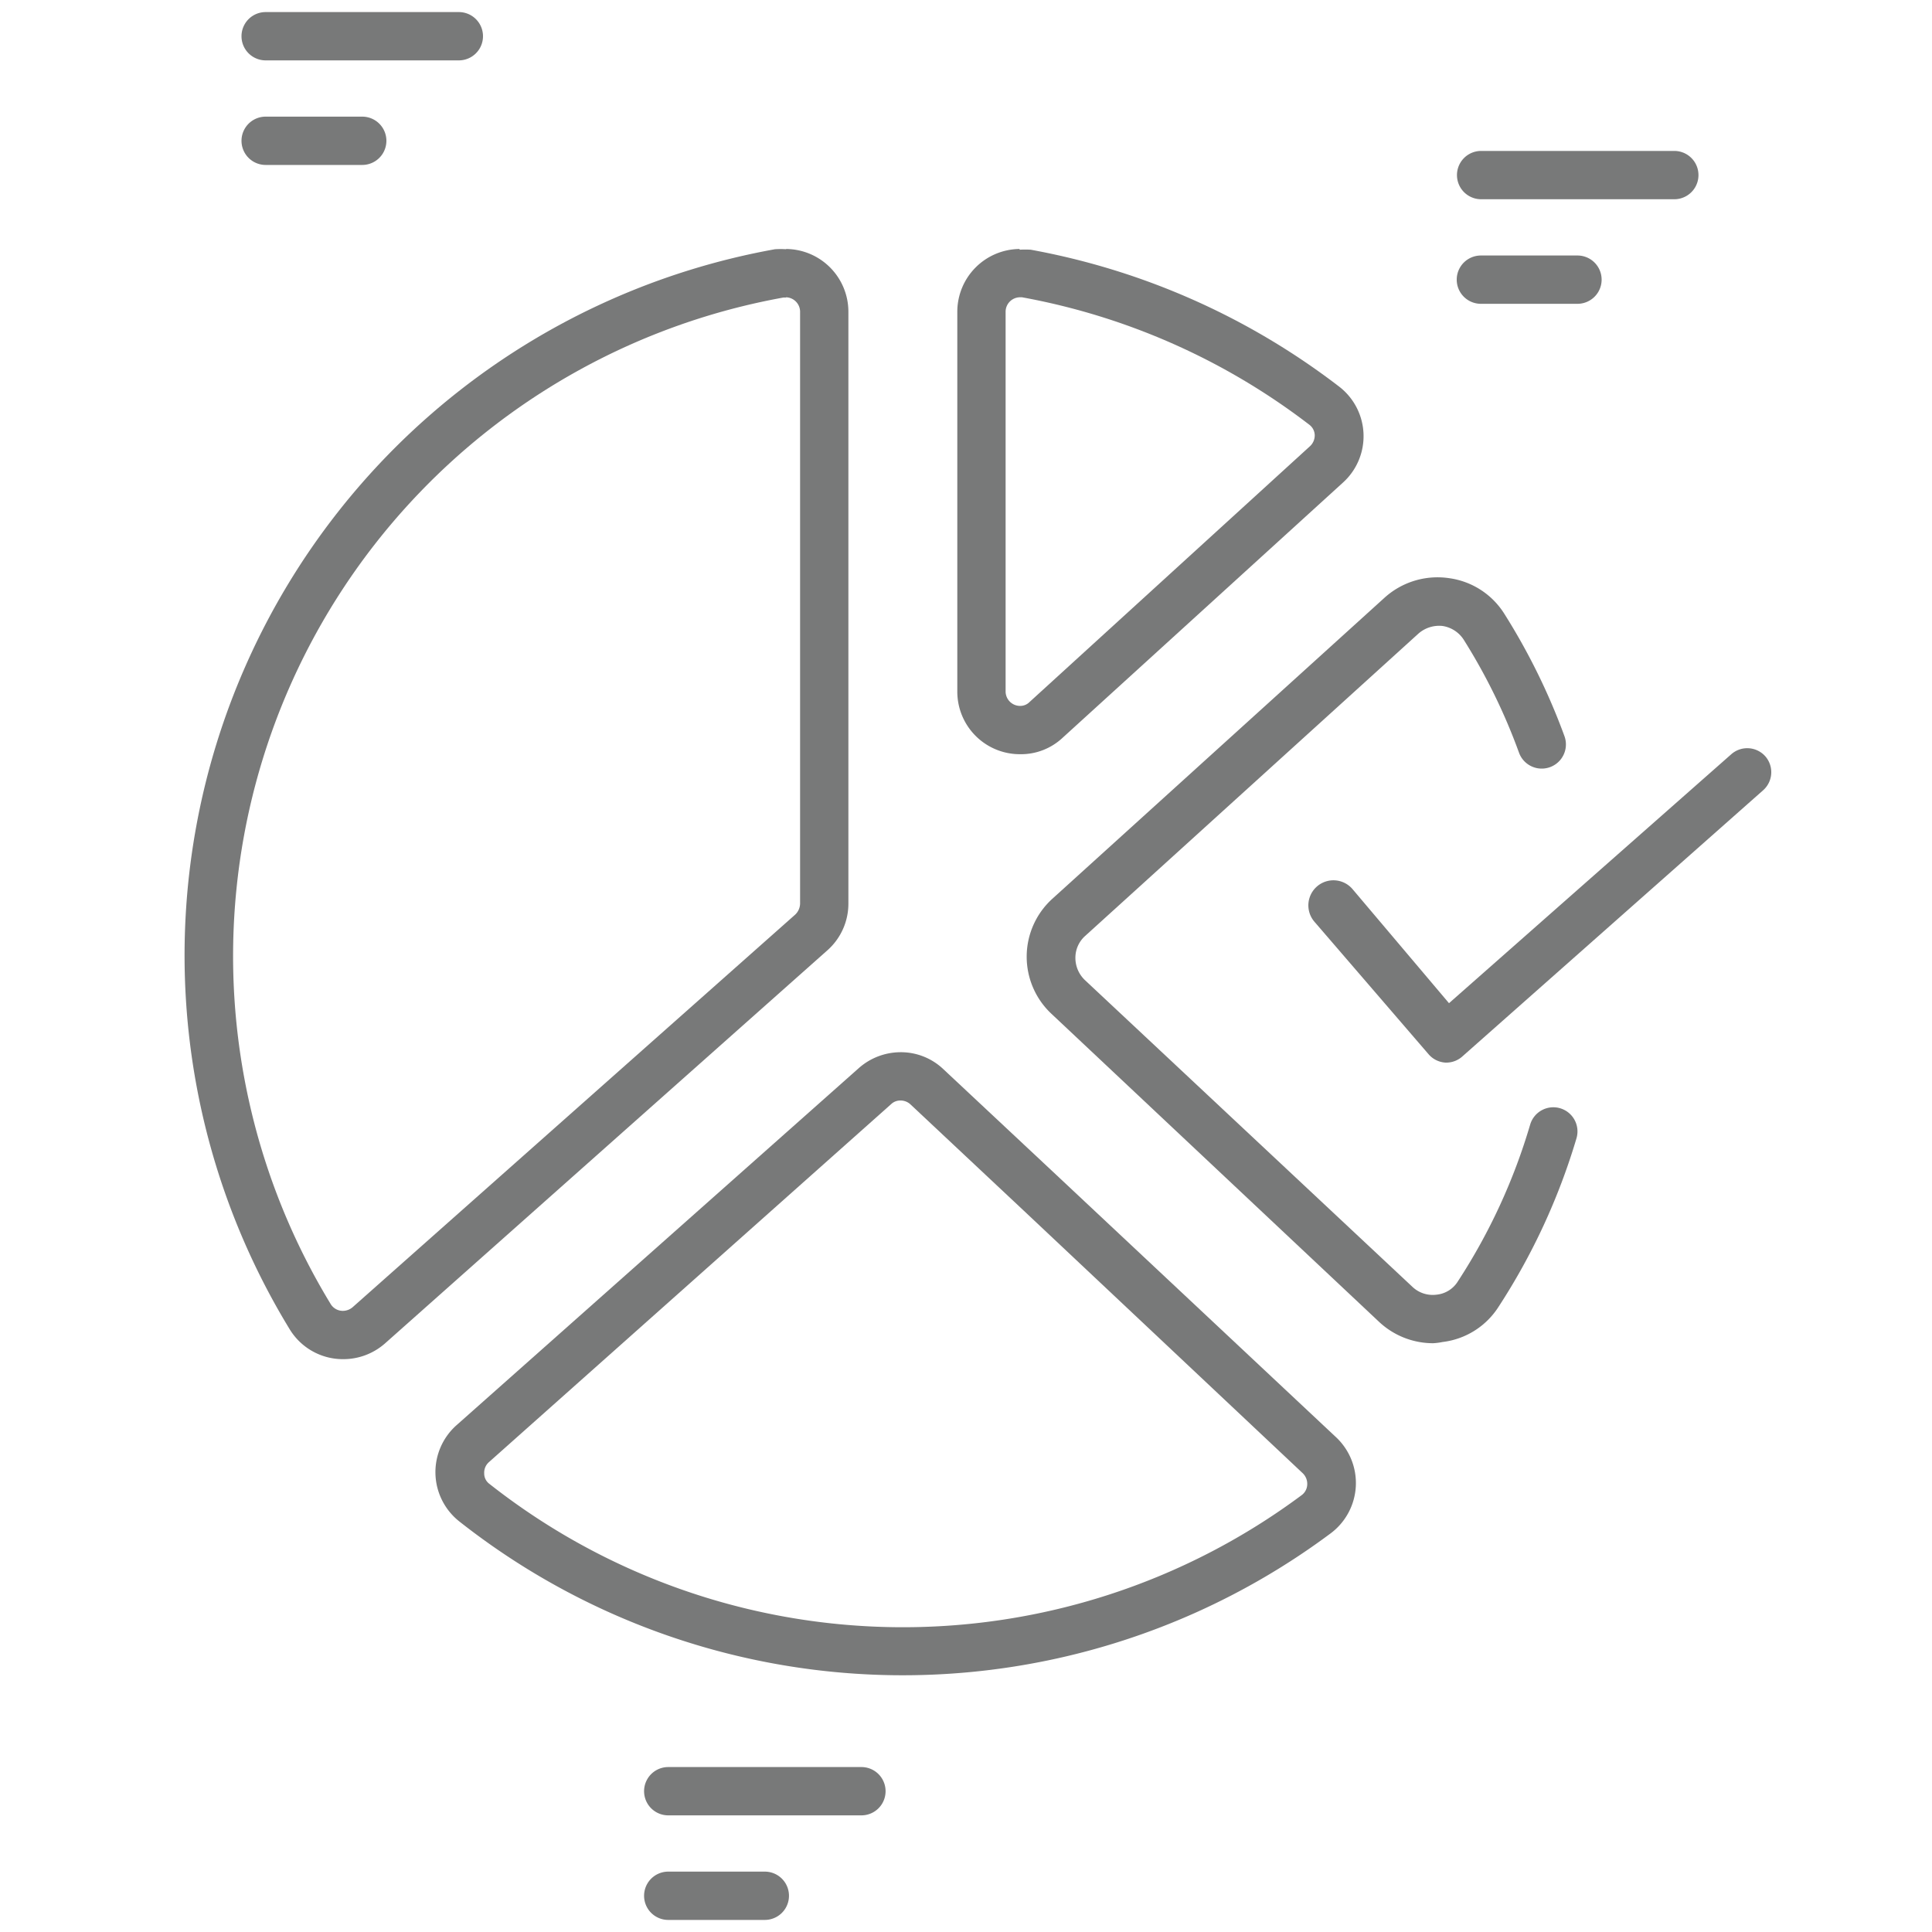
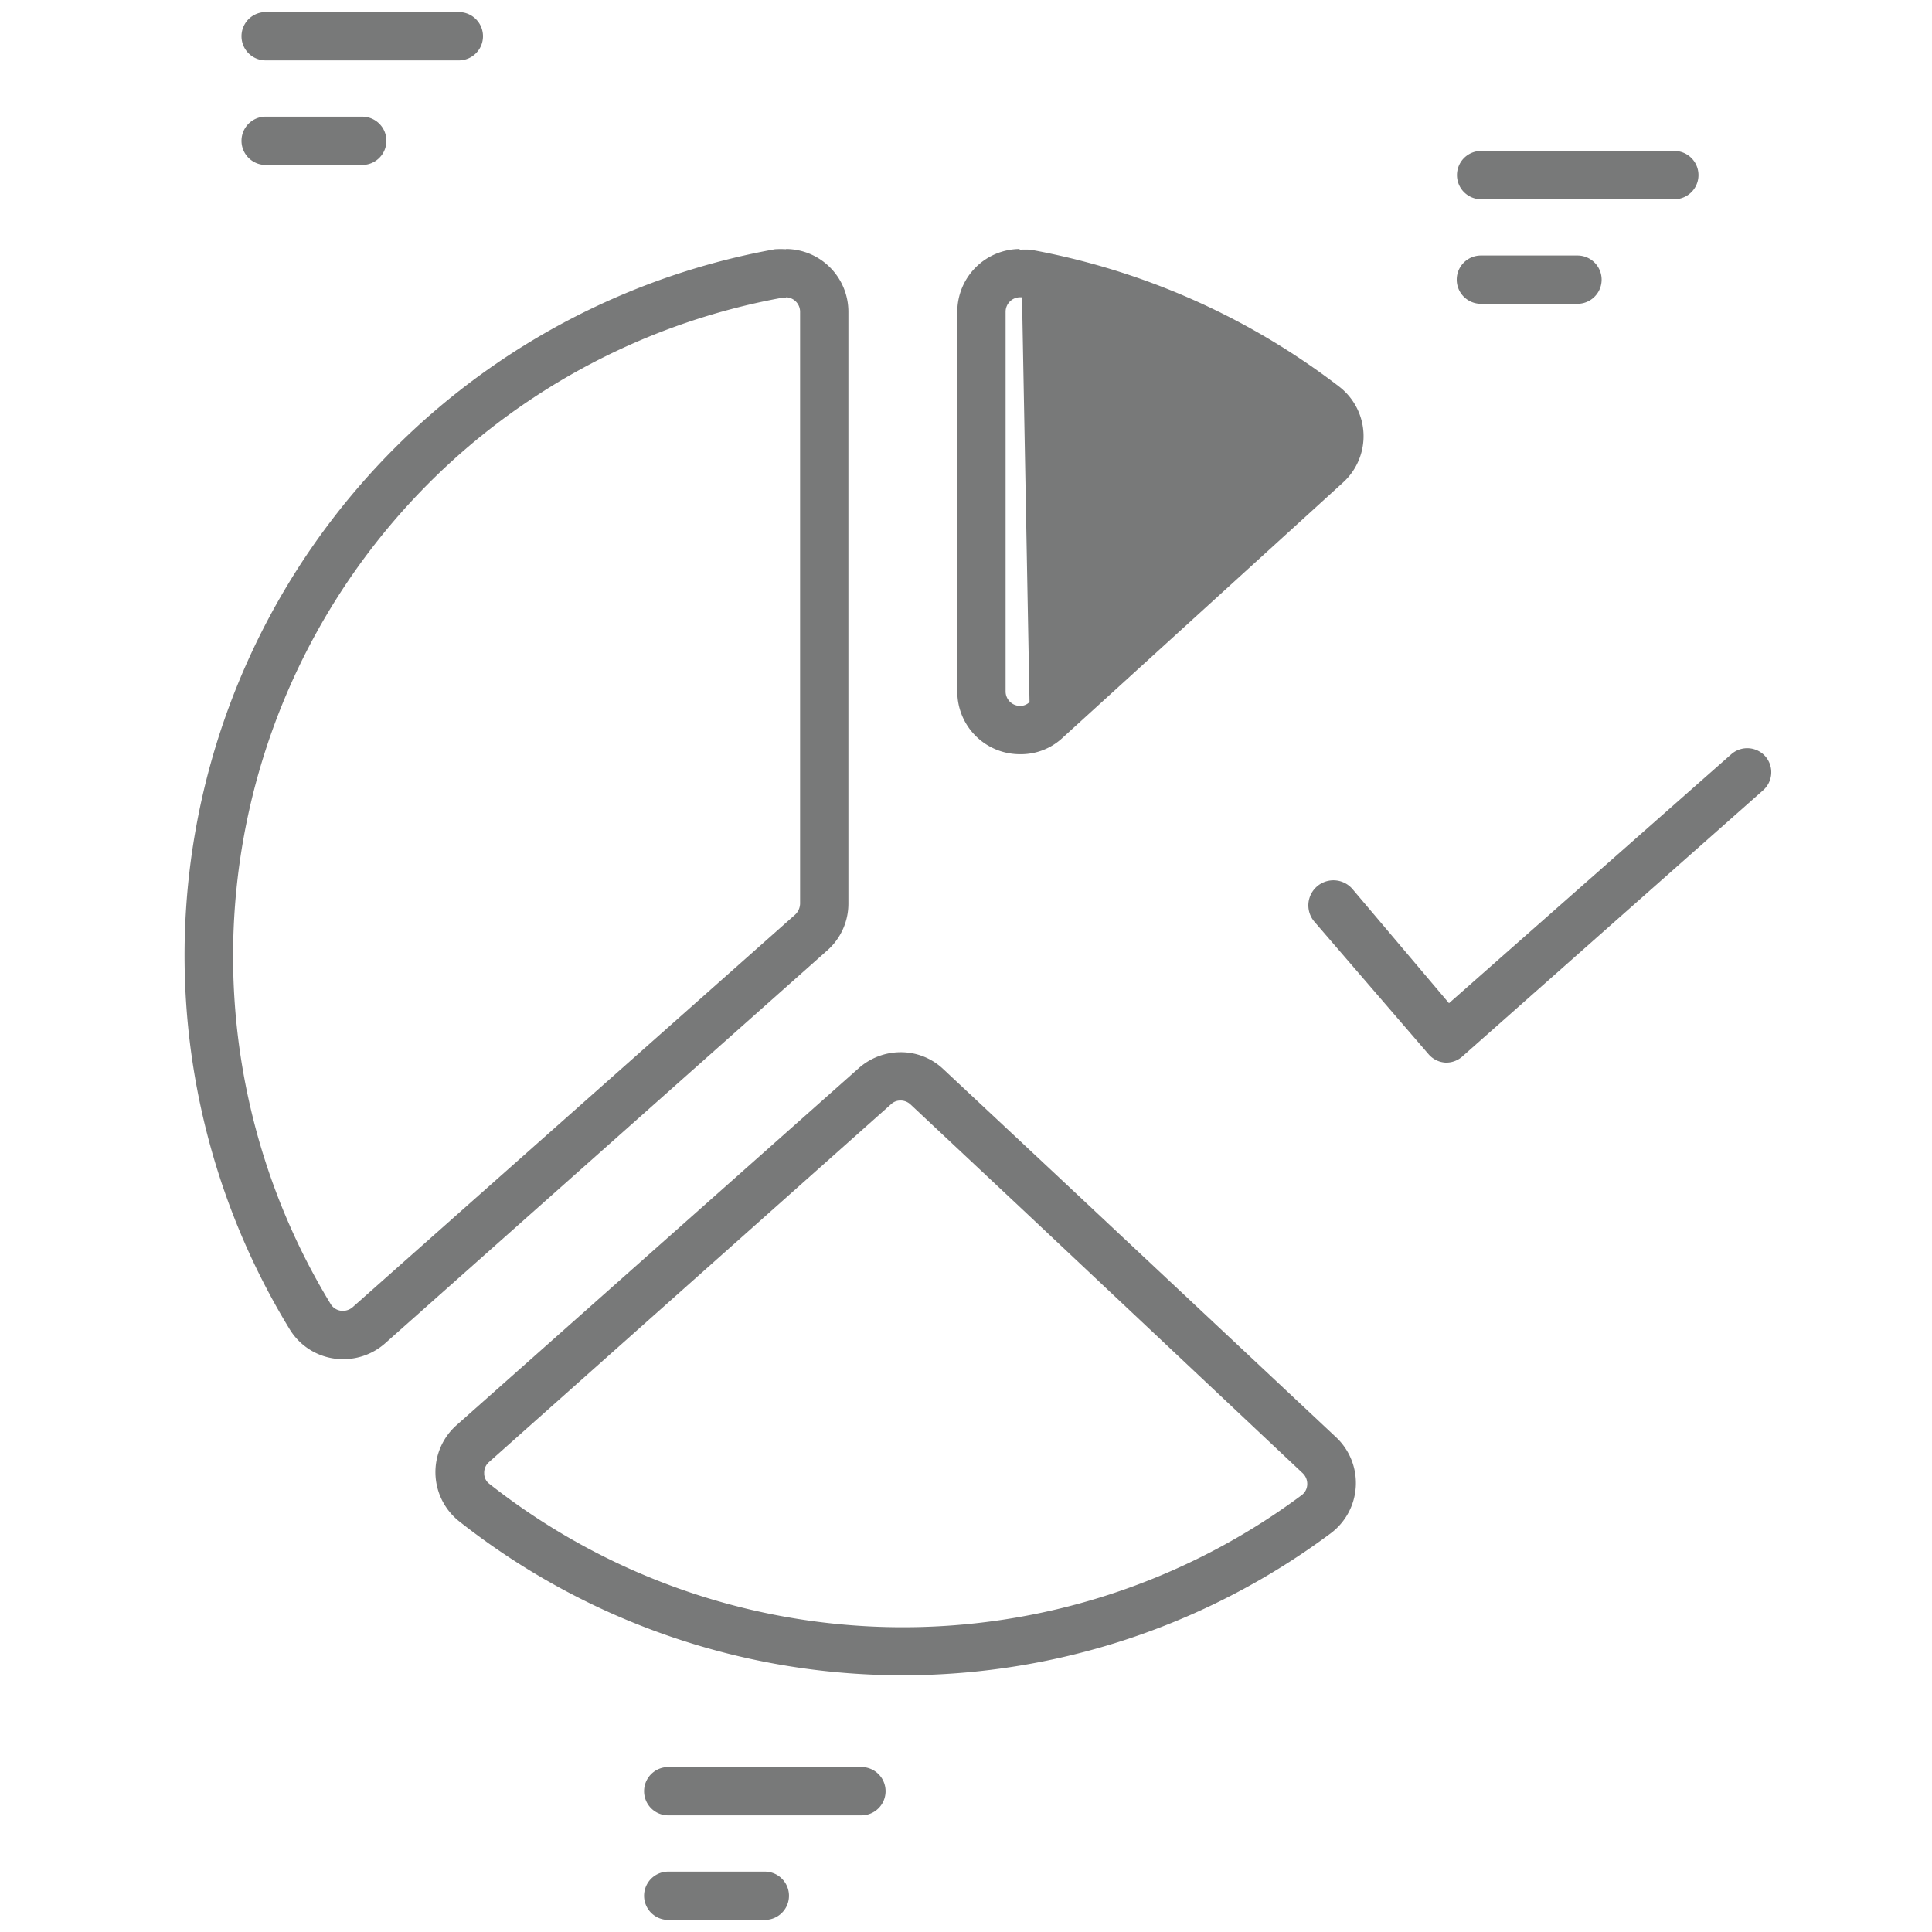
<svg xmlns="http://www.w3.org/2000/svg" id="outlines" viewBox="0 0 80 80">
  <defs>
    <style>.cls-1{fill:#787979;}</style>
  </defs>
  <title>China_industrial_03_sector solutions</title>
  <path class="cls-1" d="M32.55,12.31a.6.6,0,0,1,.58.6V37.42a.65.65,0,0,1-.2.45L14.6,54.13a.63.63,0,0,1-.4.15.59.59,0,0,1-.5-.27A27.71,27.71,0,0,1,32.44,12.32h.11m0-2a3.57,3.57,0,0,0-.46,0A29.71,29.71,0,0,0,12,55.05a2.58,2.58,0,0,0,2.21,1.23,2.61,2.61,0,0,0,1.73-.65L34.25,39.36a2.58,2.58,0,0,0,.88-1.94V12.91a2.6,2.6,0,0,0-2.58-2.6Z" />
-   <path class="cls-1" d="M42.22,12.31h.1a27.69,27.69,0,0,1,11.9,5.28.56.56,0,0,1,.22.42.61.61,0,0,1-.2.47L42.63,29.07a.54.54,0,0,1-.39.16.6.6,0,0,1-.6-.6V12.91a.6.6,0,0,1,.58-.6m0-2a2.6,2.6,0,0,0-2.58,2.6V28.63a2.59,2.59,0,0,0,2.6,2.6A2.52,2.52,0,0,0,44,30.55L55.59,20a2.59,2.59,0,0,0-.15-4,29.71,29.71,0,0,0-12.76-5.66,3.73,3.73,0,0,0-.46,0Z" />
-   <path class="cls-1" d="M59.34,55.62a3.27,3.27,0,0,1-2.23-.88L43.56,42a3.24,3.24,0,0,1,0-4.77L57.32,24.76A3.27,3.27,0,0,1,60,23.94a3.21,3.21,0,0,1,2.3,1.49,26.58,26.58,0,0,1,2.48,5.05,1,1,0,1,1-1.88.69,24.44,24.44,0,0,0-2.29-4.68,1.27,1.27,0,0,0-.88-.57,1.3,1.3,0,0,0-1,.32L44.94,38.75a1.21,1.21,0,0,0-.41.91,1.27,1.27,0,0,0,.39.92l13.56,12.7a1.22,1.22,0,0,0,1,.33,1.17,1.17,0,0,0,.88-.54,24.56,24.56,0,0,0,3-6.5,1,1,0,0,1,1.92.56,26.69,26.69,0,0,1-3.24,7,3.2,3.2,0,0,1-2.31,1.44A2.55,2.55,0,0,1,59.34,55.62Z" />
+   <path class="cls-1" d="M42.22,12.31h.1L42.63,29.07a.54.54,0,0,1-.39.16.6.6,0,0,1-.6-.6V12.91a.6.6,0,0,1,.58-.6m0-2a2.6,2.6,0,0,0-2.58,2.6V28.63a2.59,2.59,0,0,0,2.6,2.6A2.52,2.52,0,0,0,44,30.55L55.59,20a2.59,2.59,0,0,0-.15-4,29.71,29.71,0,0,0-12.76-5.66,3.73,3.73,0,0,0-.46,0Z" />
  <path class="cls-1" d="M37.29,45.57a.6.6,0,0,1,.41.16l4.68,4.39L53.94,61a.61.61,0,0,1,.19.47.57.57,0,0,1-.23.44,27.66,27.66,0,0,1-33.64-.47.53.53,0,0,1-.21-.43.58.58,0,0,1,.2-.47L36.9,45.72a.55.55,0,0,1,.39-.15m0-2a2.62,2.62,0,0,0-1.72.65L18.92,59a2.6,2.6,0,0,0,.1,4,29.65,29.65,0,0,0,36.07.5,2.6,2.6,0,0,0,.22-4L43.75,48.66l-4.69-4.39a2.55,2.55,0,0,0-1.77-.7Z" />
  <path class="cls-1" d="M19.06,2.5H11a1,1,0,0,1,0-2h8a1,1,0,0,1,0,2Z" />
  <path class="cls-1" d="M15.05,6.83H11a1,1,0,0,1,0-2h4a1,1,0,0,1,0,2Z" />
  <path class="cls-1" d="M69.33,8.25h-8a1,1,0,0,1,0-2h8a1,1,0,0,1,0,2Z" />
  <path class="cls-1" d="M65.32,12.58h-4a1,1,0,0,1,0-2h4a1,1,0,0,1,0,2Z" />
  <path class="cls-1" d="M35.67,75.17h-8a1,1,0,1,1,0-2h8a1,1,0,0,1,0,2Z" />
  <path class="cls-1" d="M31.67,79.5h-4a1,1,0,1,1,0-2h4a1,1,0,0,1,0,2Z" />
  <path class="cls-1" d="M59.92,44h-.07a1,1,0,0,1-.69-.34l-4.73-5.49A1,1,0,0,1,56,36.81L60,41.54,71.69,31.23a1,1,0,0,1,1.41.09A1,1,0,0,1,73,32.73l-12.43,11A1,1,0,0,1,59.92,44Z" />
</svg>